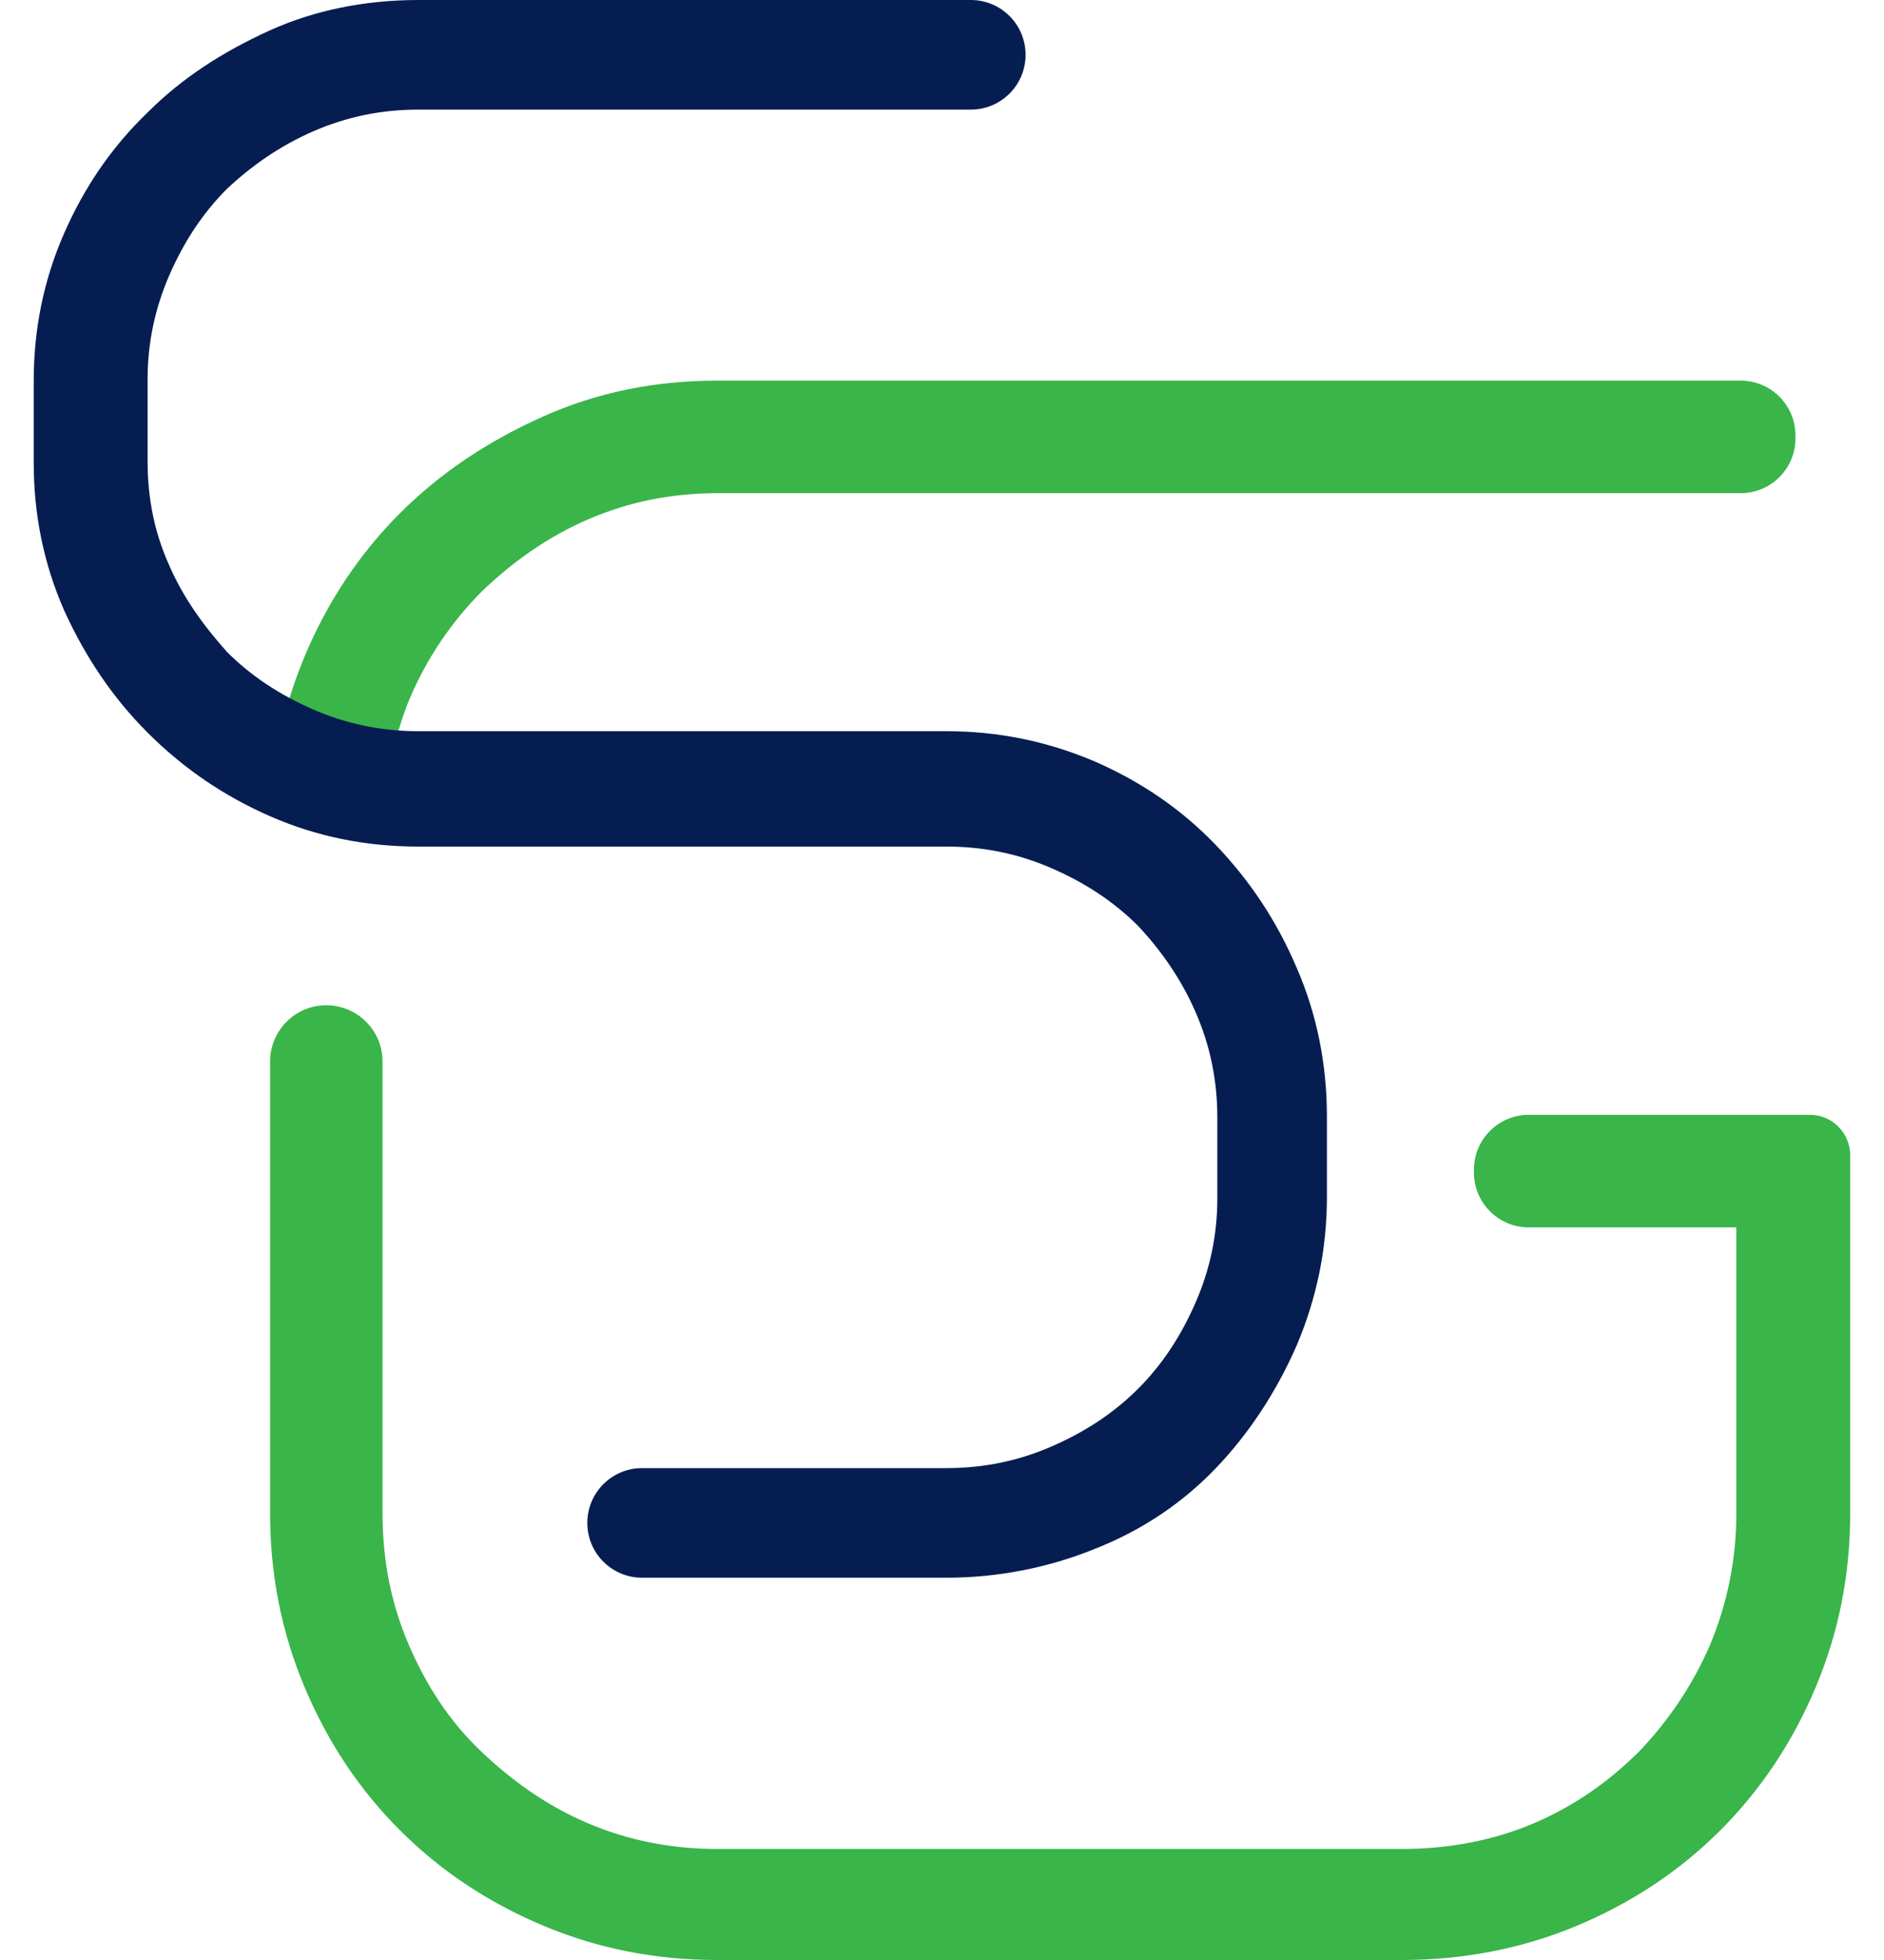
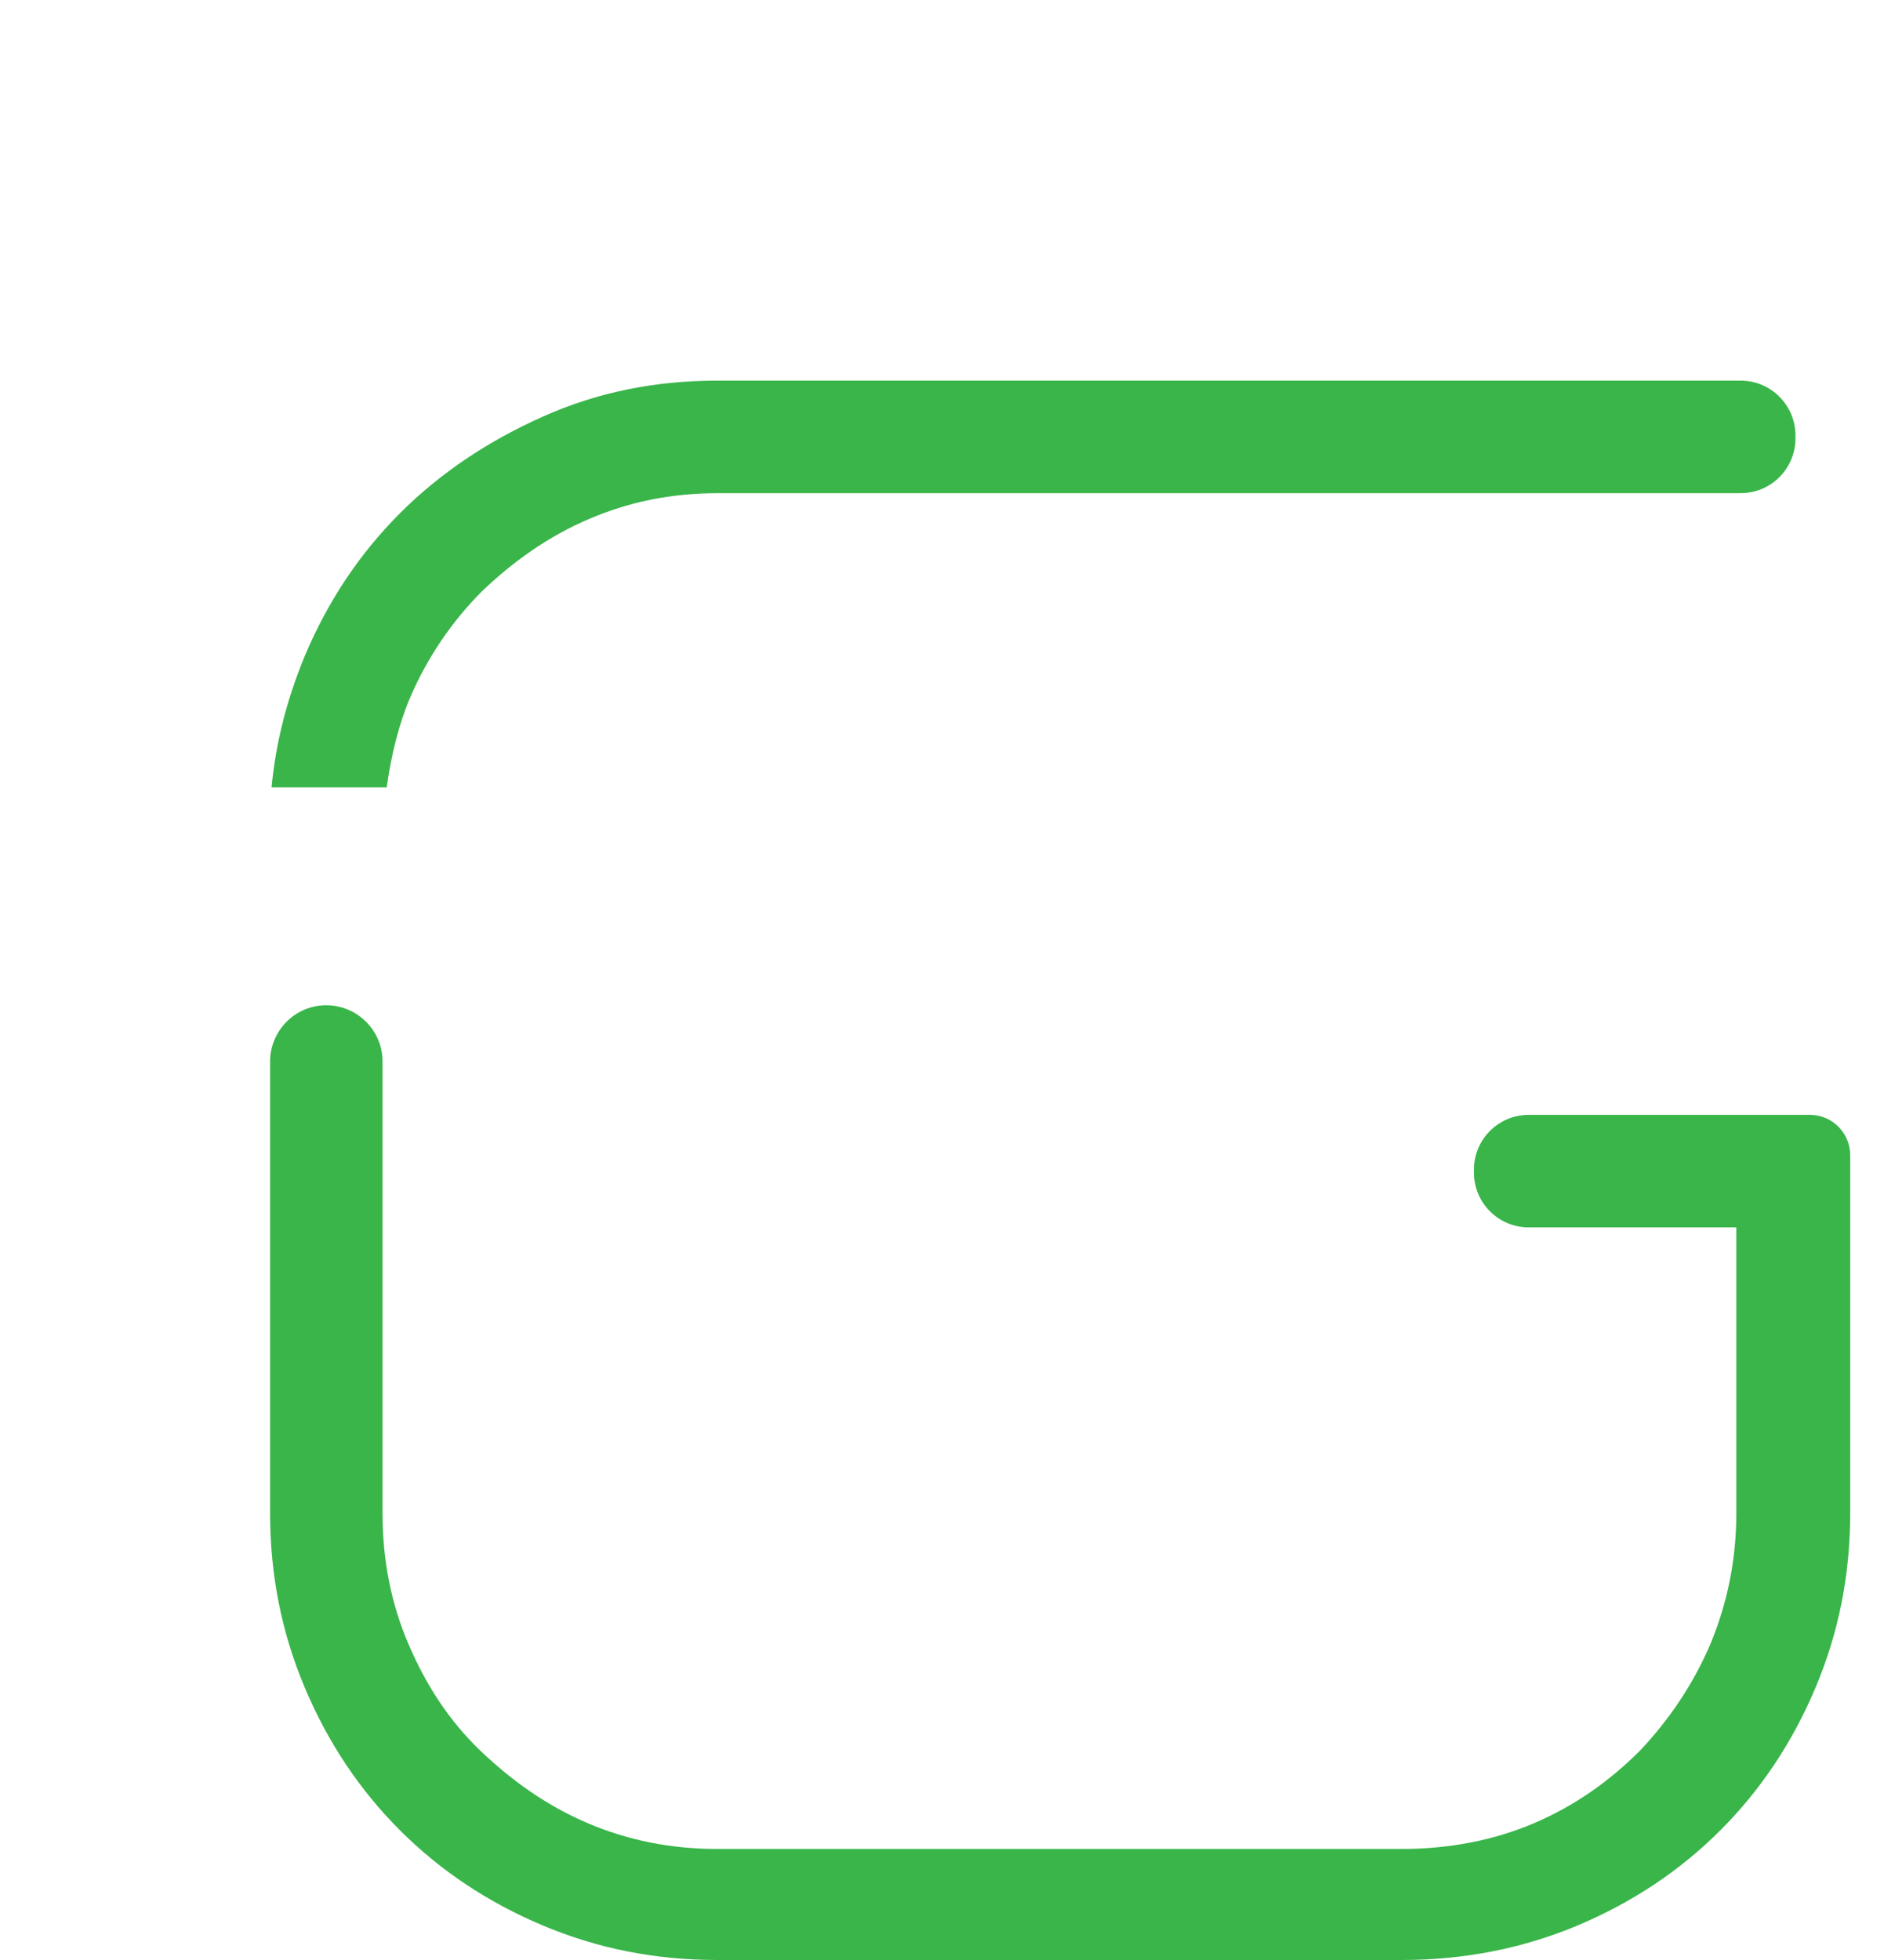
<svg xmlns="http://www.w3.org/2000/svg" width="50" height="52" viewBox="0 0 50 52" fill="none">
  <path d="M10.268 20.851C10.383 20.047 10.574 19.244 10.88 18.517C11.339 17.446 11.99 16.489 12.793 15.685C13.635 14.882 14.553 14.232 15.625 13.772C16.696 13.313 17.806 13.084 19.068 13.084H46.196C47 13.084 47.65 12.433 47.65 11.63V11.553C47.65 10.75 47 10.099 46.196 10.099H19.03C17.385 10.099 15.854 10.405 14.4 11.056C12.946 11.706 11.684 12.548 10.612 13.619C9.541 14.691 8.699 15.953 8.087 17.407C7.628 18.517 7.322 19.665 7.207 20.889H10.268V20.851Z" fill="#39B54A" />
-   <path d="M27.218 1.454C27.218 2.257 26.568 2.908 25.765 2.908H11.11C10.116 2.908 9.197 3.099 8.317 3.482C7.437 3.864 6.672 4.4 6.022 5.012C5.371 5.663 4.874 6.428 4.491 7.308C4.109 8.188 3.917 9.106 3.917 10.063V12.244C3.917 13.239 4.109 14.157 4.491 14.999C4.874 15.879 5.409 16.606 6.022 17.294C6.672 17.945 7.437 18.442 8.317 18.825C9.197 19.207 10.116 19.399 11.11 19.399H25.114C26.491 19.399 27.792 19.666 29.055 20.202C30.279 20.738 31.351 21.465 32.269 22.421C33.149 23.34 33.876 24.411 34.412 25.674C34.947 26.898 35.215 28.237 35.215 29.614V31.757C35.215 33.135 34.947 34.435 34.412 35.698C33.876 36.922 33.149 38.032 32.269 38.95C31.389 39.869 30.318 40.596 29.055 41.093C27.831 41.59 26.491 41.858 25.114 41.858H17.041C16.237 41.858 15.587 41.208 15.587 40.404C15.587 39.601 16.237 38.95 17.041 38.95H25.114C26.109 38.95 27.027 38.759 27.907 38.376C28.787 37.994 29.552 37.496 30.203 36.846C30.853 36.196 31.351 35.43 31.733 34.55C32.116 33.67 32.307 32.752 32.307 31.795V29.653C32.307 28.658 32.116 27.74 31.733 26.86C31.351 25.98 30.815 25.214 30.203 24.564C29.552 23.913 28.787 23.416 27.907 23.034C27.027 22.651 26.109 22.46 25.114 22.46H11.11C9.695 22.46 8.394 22.192 7.169 21.656C5.945 21.12 4.874 20.393 3.917 19.437C2.999 18.519 2.272 17.447 1.698 16.185C1.162 14.96 0.895 13.659 0.895 12.282V10.101C0.895 8.724 1.162 7.423 1.698 6.198C2.234 4.974 2.961 3.903 3.917 2.984C4.835 2.066 5.907 1.377 7.169 0.803C8.356 0.268 9.695 0 11.11 0H25.765C26.568 0 27.218 0.65 27.218 1.454Z" fill="#061D51" />
  <path d="M48.032 29.578H40.571C39.767 29.578 39.117 30.229 39.117 31.032V31.109C39.117 31.912 39.767 32.563 40.571 32.563H46.081V40.139C46.081 41.363 45.851 42.511 45.392 43.62C44.933 44.692 44.282 45.648 43.517 46.452C42.714 47.255 41.795 47.906 40.724 48.365C39.653 48.824 38.467 49.054 37.204 49.054H19.029C17.805 49.054 16.657 48.824 15.586 48.365C14.514 47.906 13.596 47.255 12.754 46.452C11.912 45.648 11.3 44.692 10.841 43.62C10.382 42.549 10.152 41.401 10.152 40.139V28.162C10.152 27.321 9.464 26.67 8.66 26.67C7.818 26.67 7.168 27.359 7.168 28.162V40.139C7.168 41.784 7.474 43.314 8.086 44.768C8.698 46.222 9.54 47.485 10.612 48.556C11.683 49.628 12.946 50.469 14.4 51.082C15.854 51.694 17.384 52 19.029 52H37.204C38.849 52 40.418 51.694 41.872 51.082C43.326 50.469 44.589 49.628 45.66 48.556C46.731 47.485 47.573 46.222 48.185 44.768C48.797 43.314 49.103 41.784 49.103 40.139V30.649C49.103 30.076 48.644 29.578 48.032 29.578Z" fill="#39B54A" />
</svg>